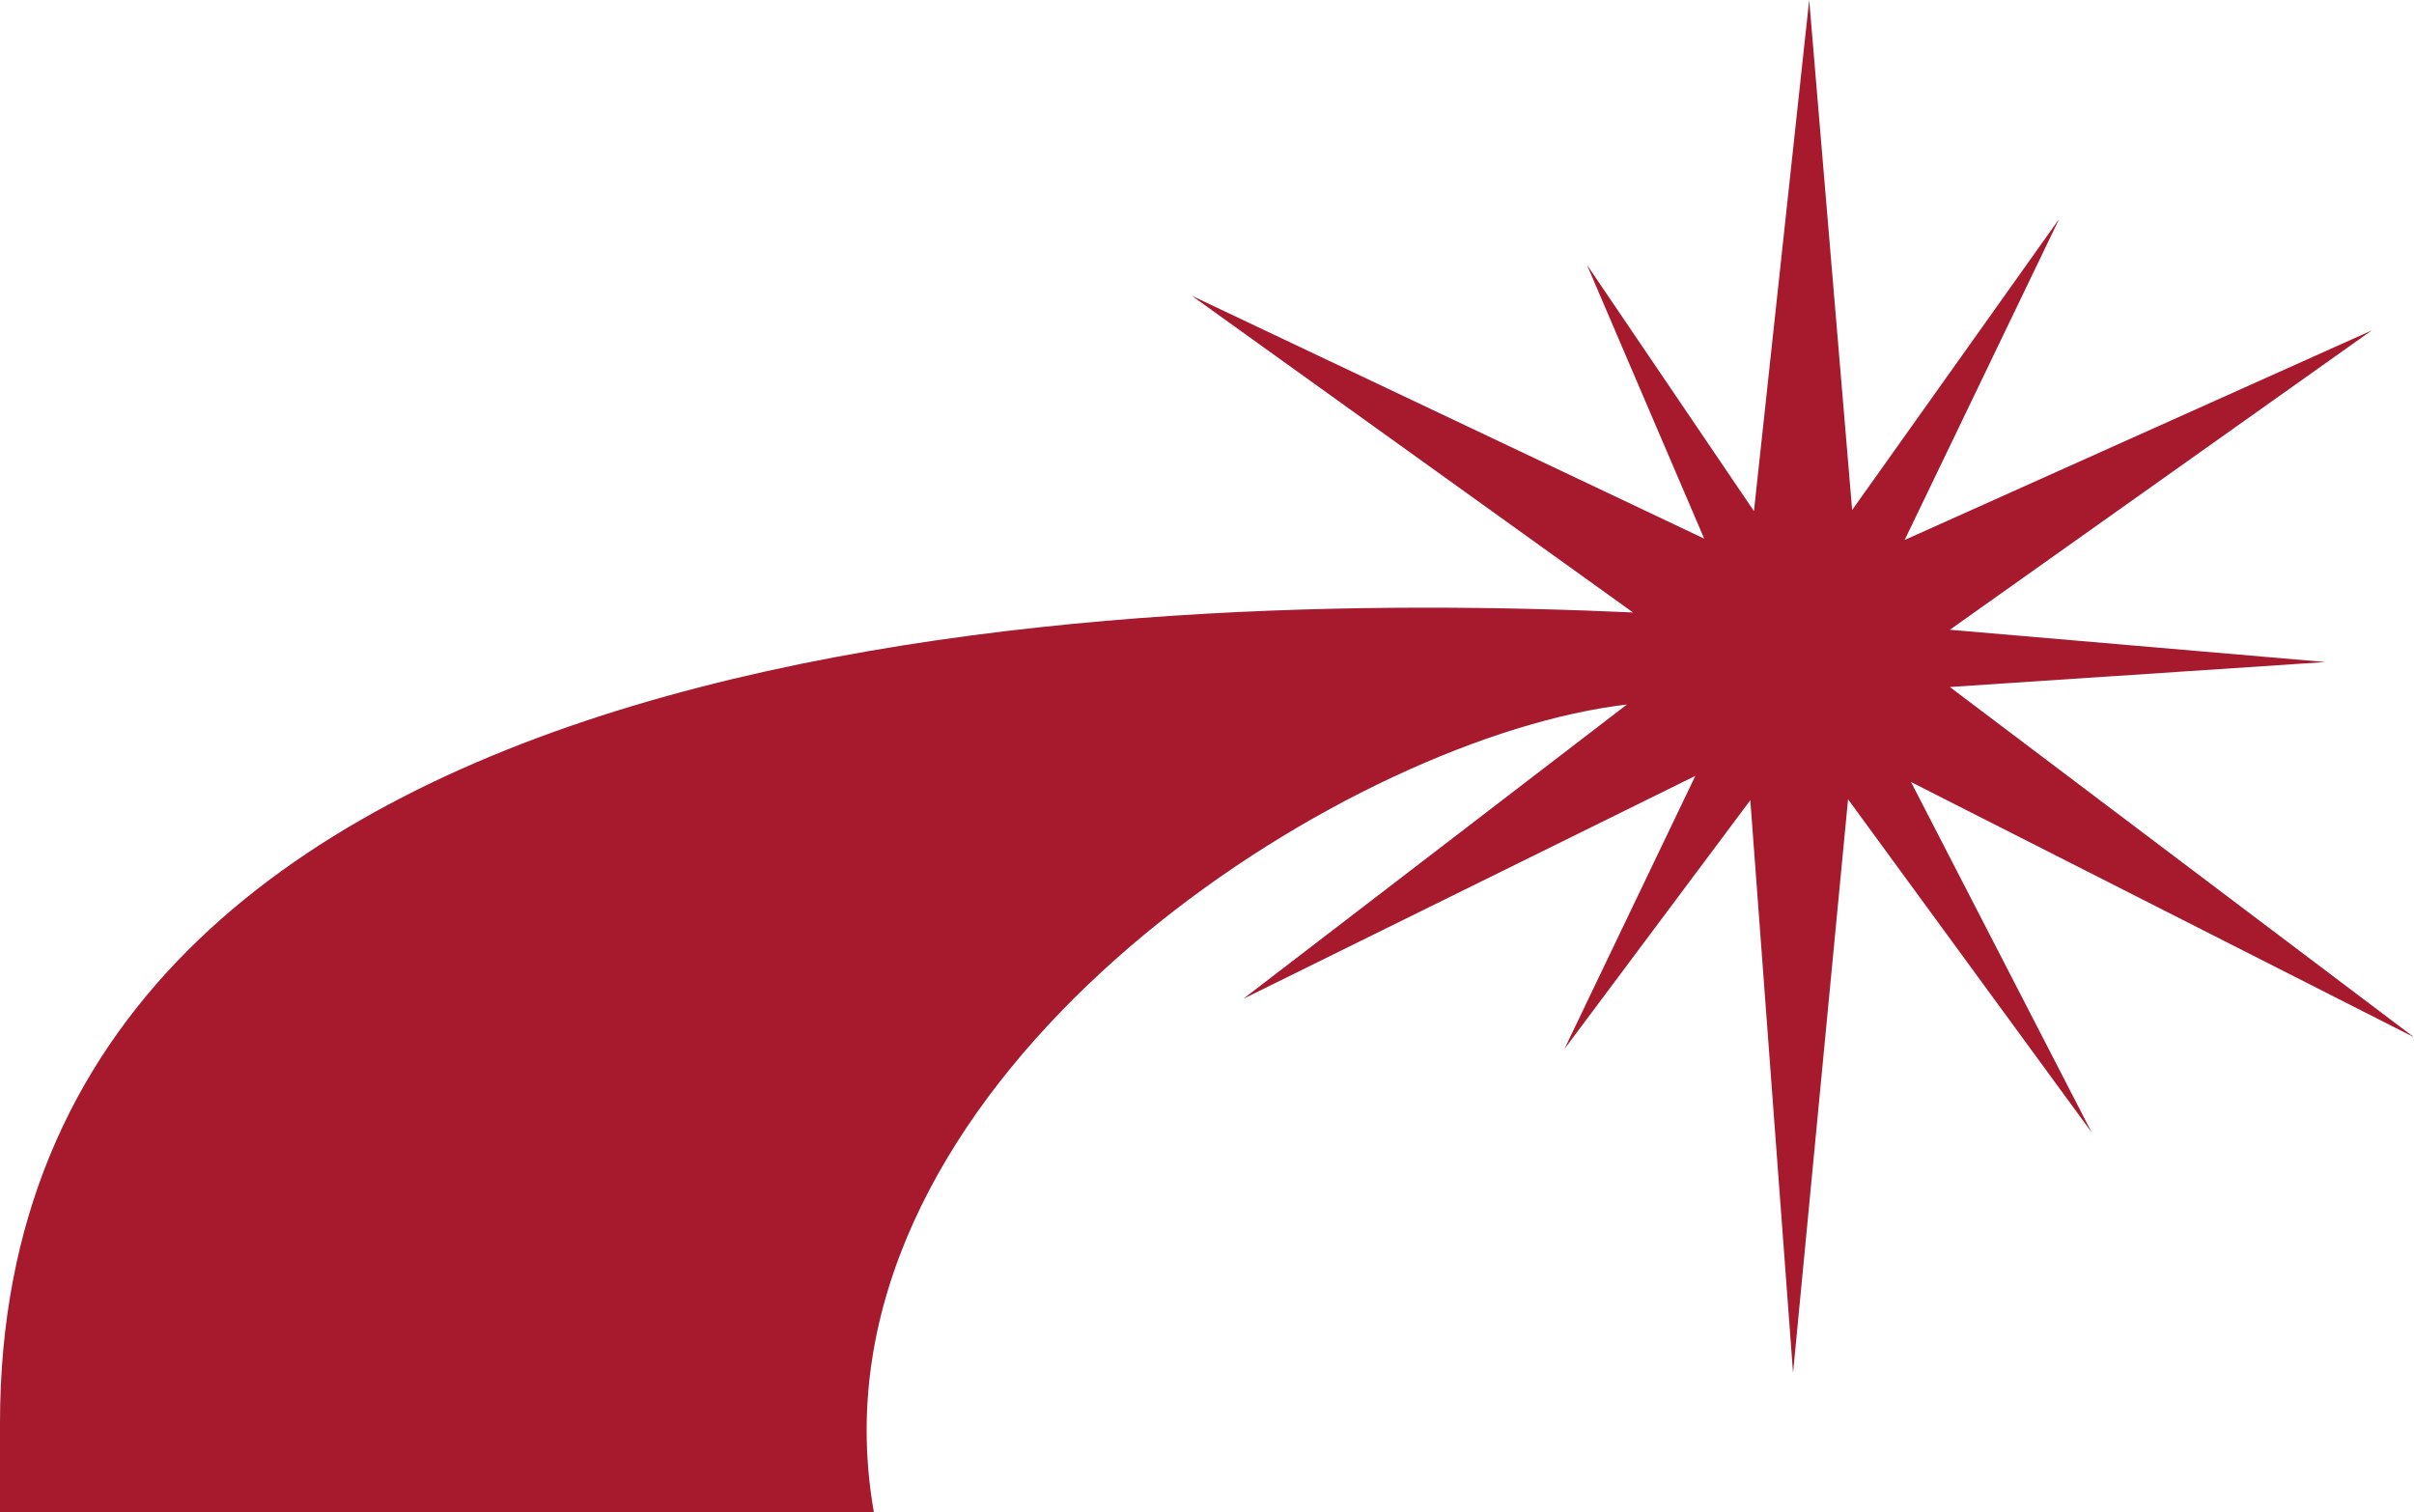
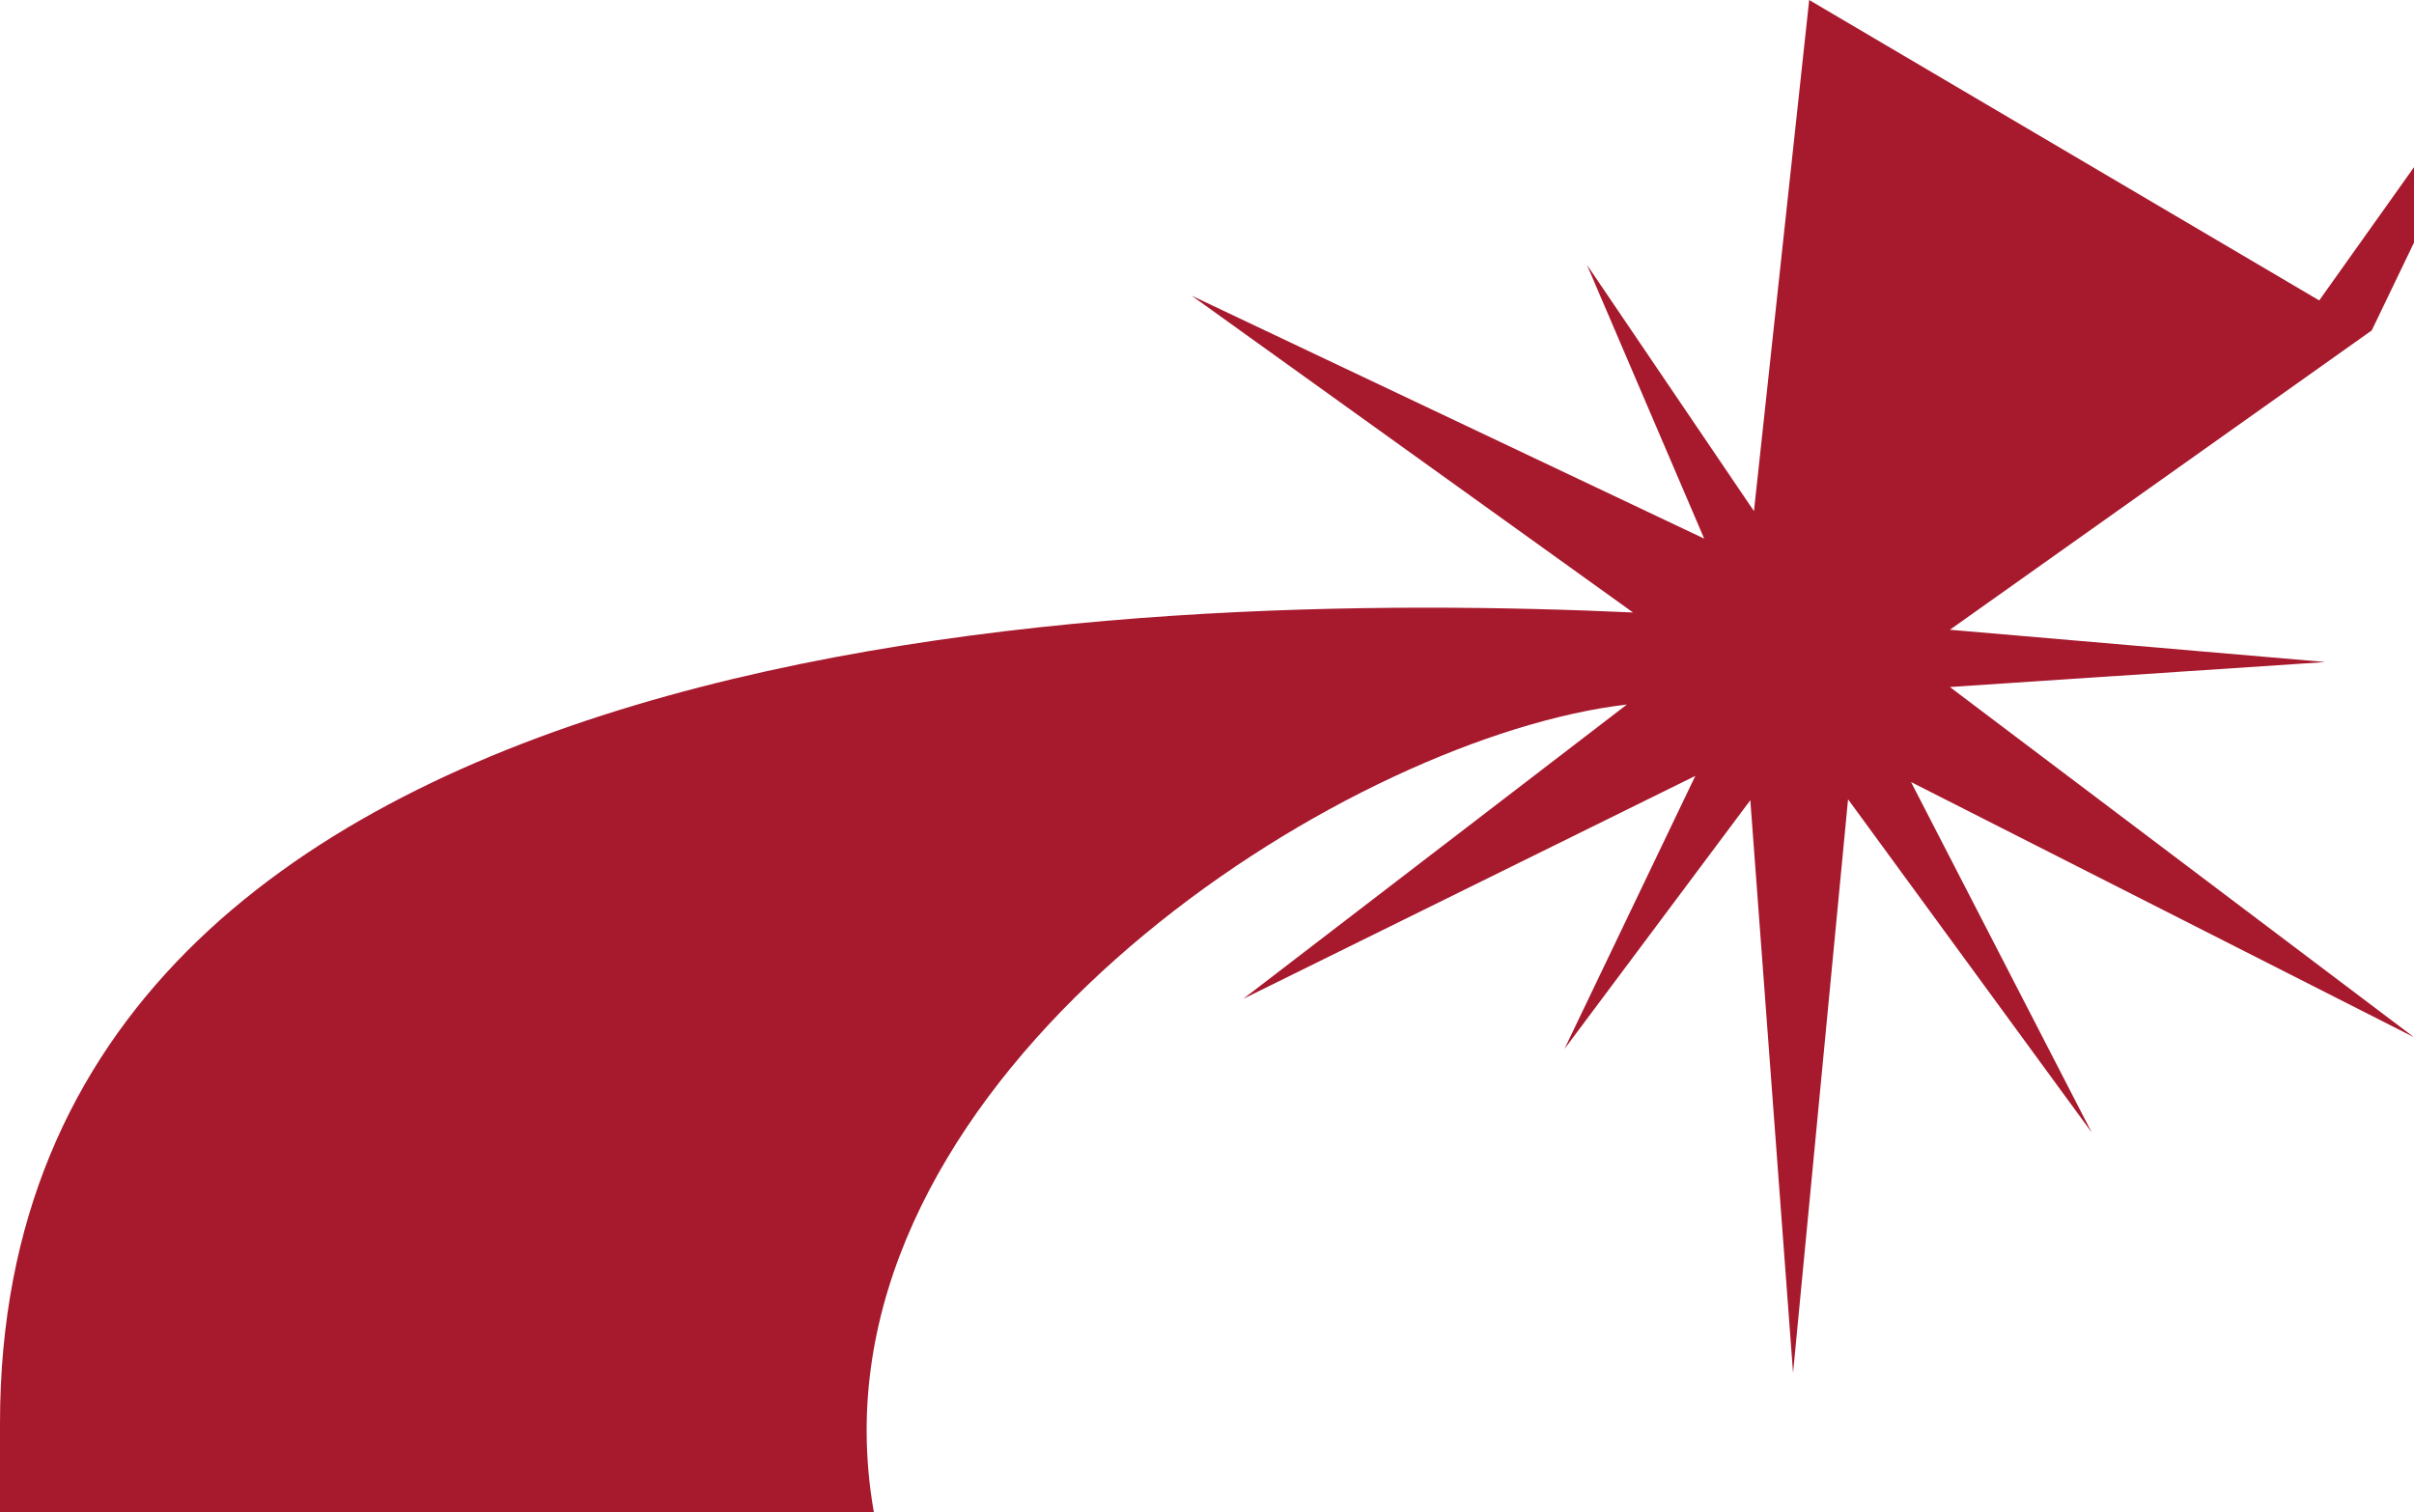
<svg xmlns="http://www.w3.org/2000/svg" viewBox="0 0 1062.1 665.5">
-   <path d="M384.5 665.5c-2.1-11.9-3.2-23.9-3.2-36.2 0-169.9 214.4-305.3 334.5-319.3L547 439.5l198.9-98.1-57.6 120.2 81.8-109.5 18.8 252 24.2-252.4 107.2 146.6-79.5-154.2 221.3 112.3-204.2-154.1 165.2-11-165.2-14.2 185.6-131.7L838 237.6l68-141.3-91.1 128.1L796 0l-24.3 224.9-73.5-108.4L749.8 237 524.3 130.1l194.2 139.4C504.6 259.7 0 269.5 0 626.2v39.3h384.5Z" style="fill:#a7192d;fill-rule:evenodd" />
+   <path d="M384.5 665.5c-2.1-11.9-3.2-23.9-3.2-36.2 0-169.9 214.4-305.3 334.5-319.3L547 439.5l198.9-98.1-57.6 120.2 81.8-109.5 18.8 252 24.2-252.4 107.2 146.6-79.5-154.2 221.3 112.3-204.2-154.1 165.2-11-165.2-14.2 185.6-131.7l68-141.3-91.1 128.1L796 0l-24.3 224.9-73.5-108.4L749.8 237 524.3 130.1l194.2 139.4C504.6 259.7 0 269.5 0 626.2v39.3h384.5Z" style="fill:#a7192d;fill-rule:evenodd" />
</svg>